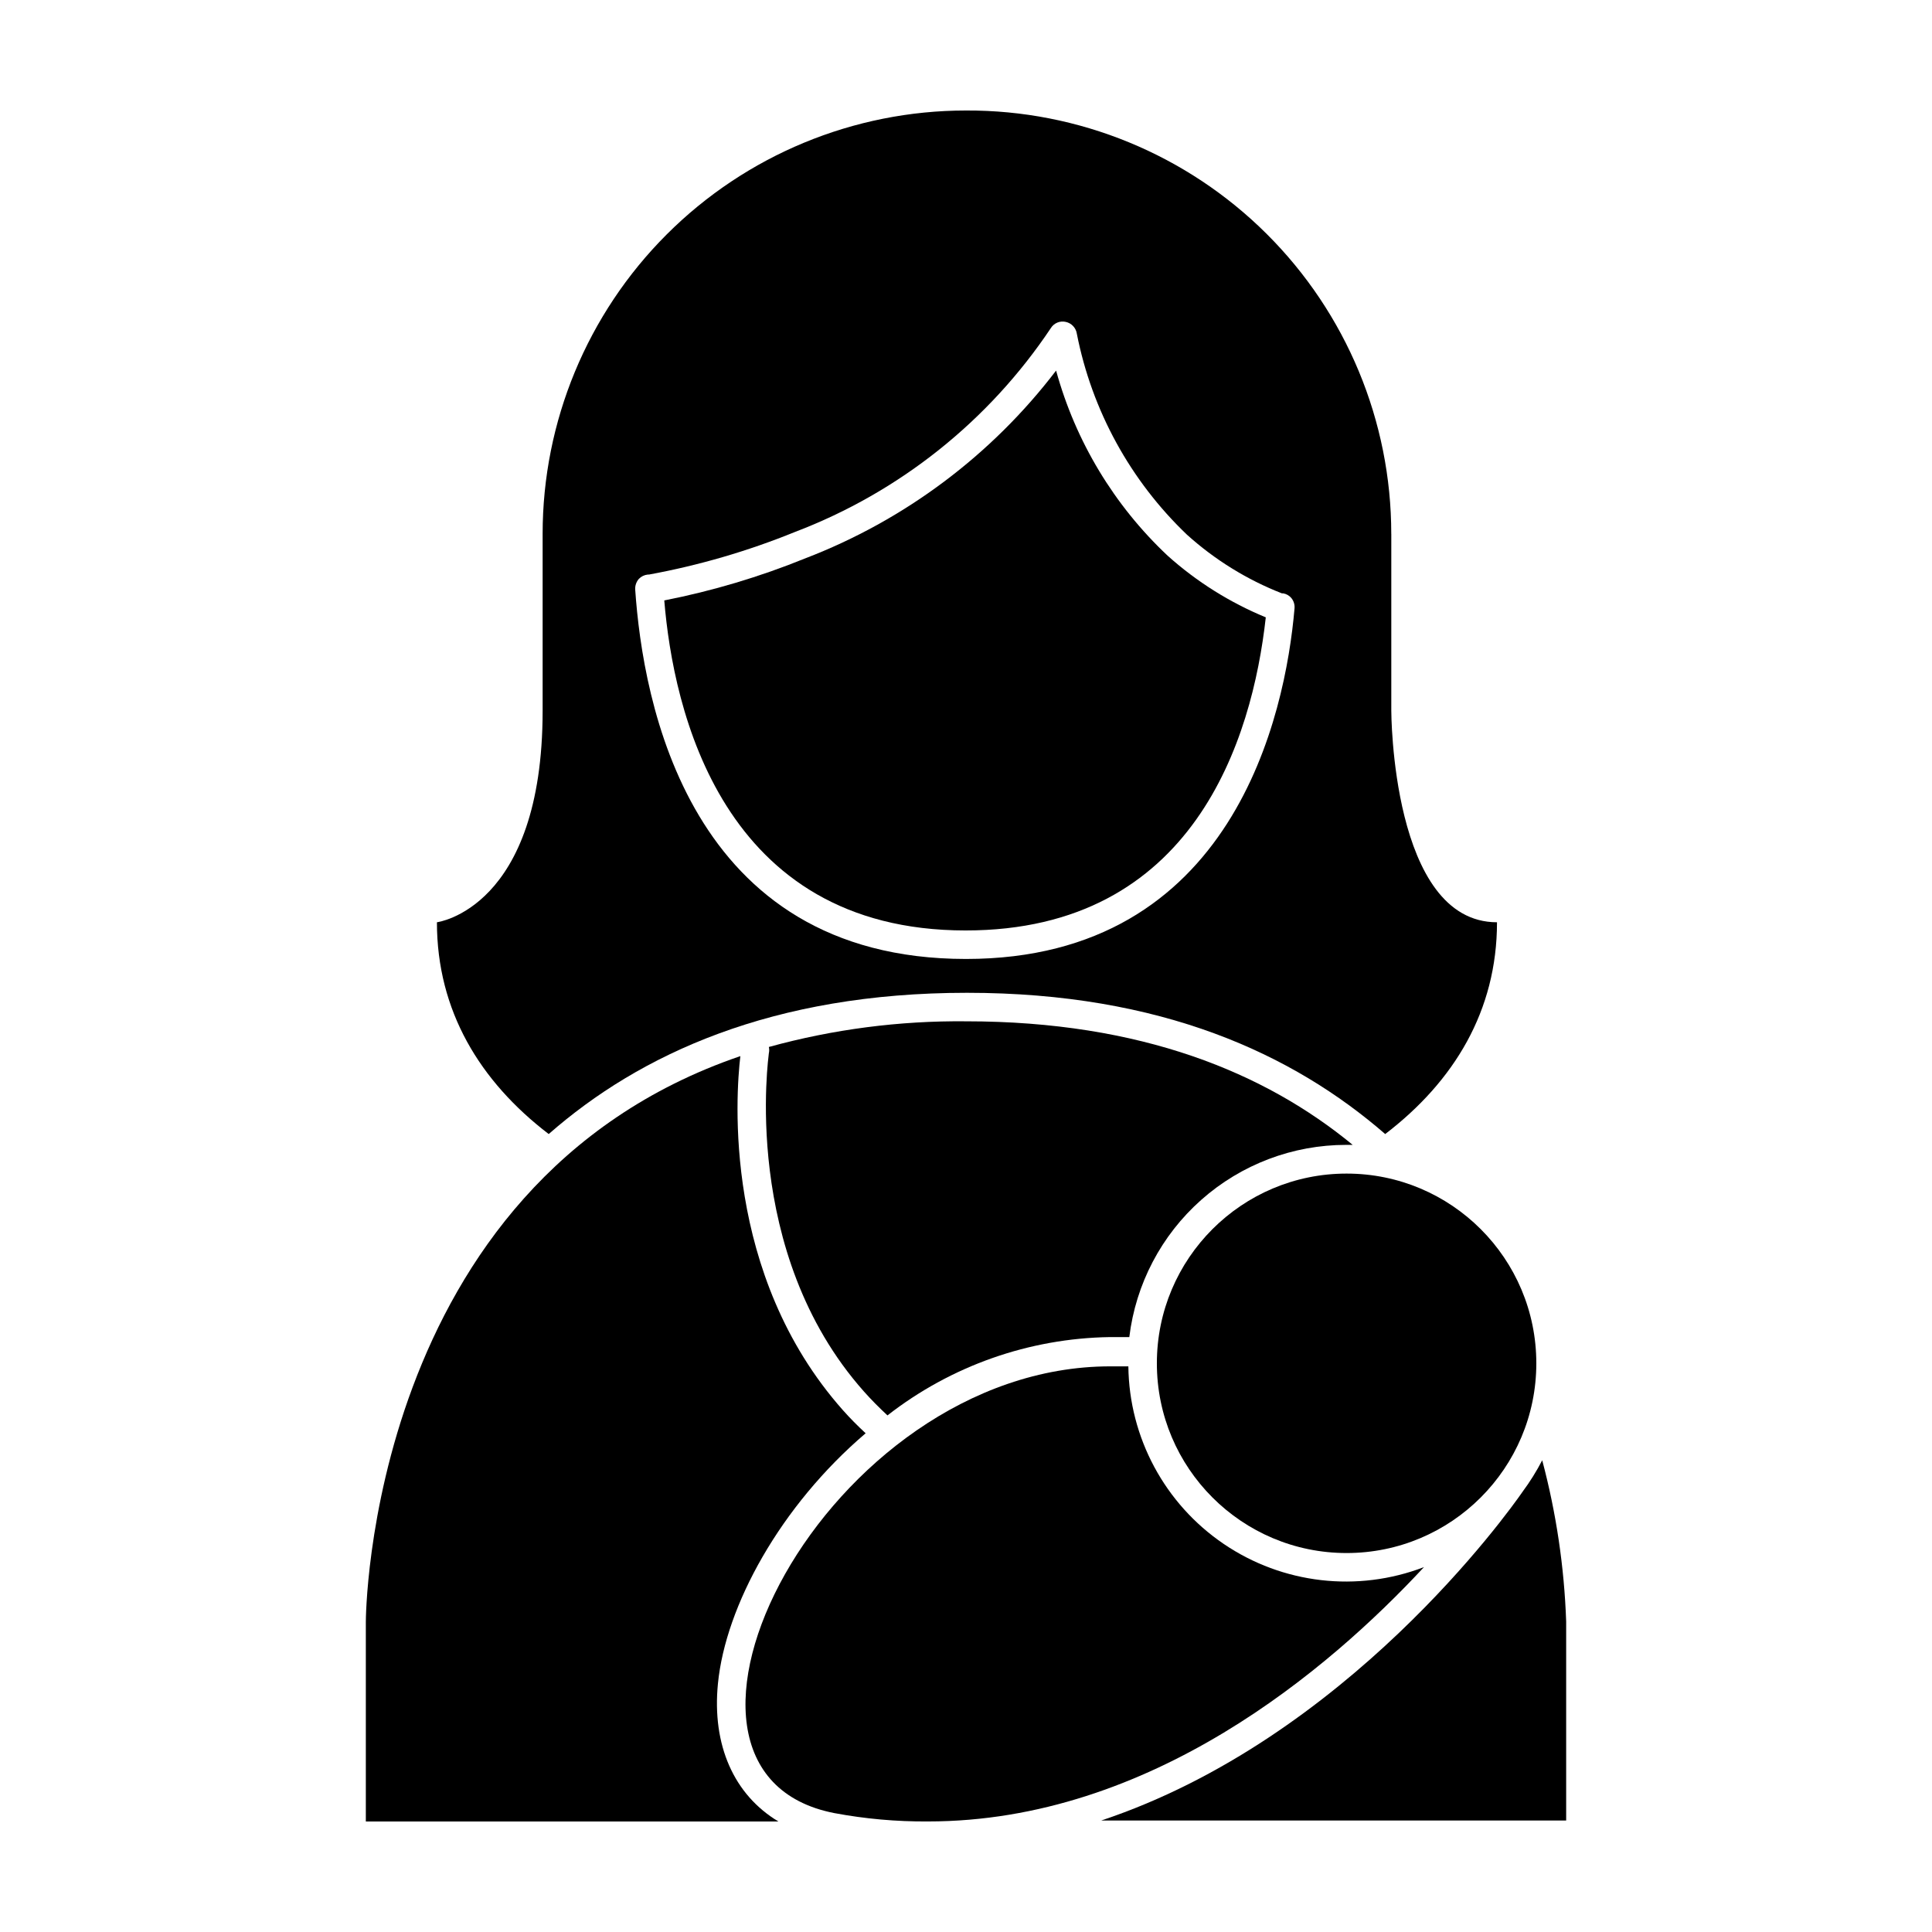
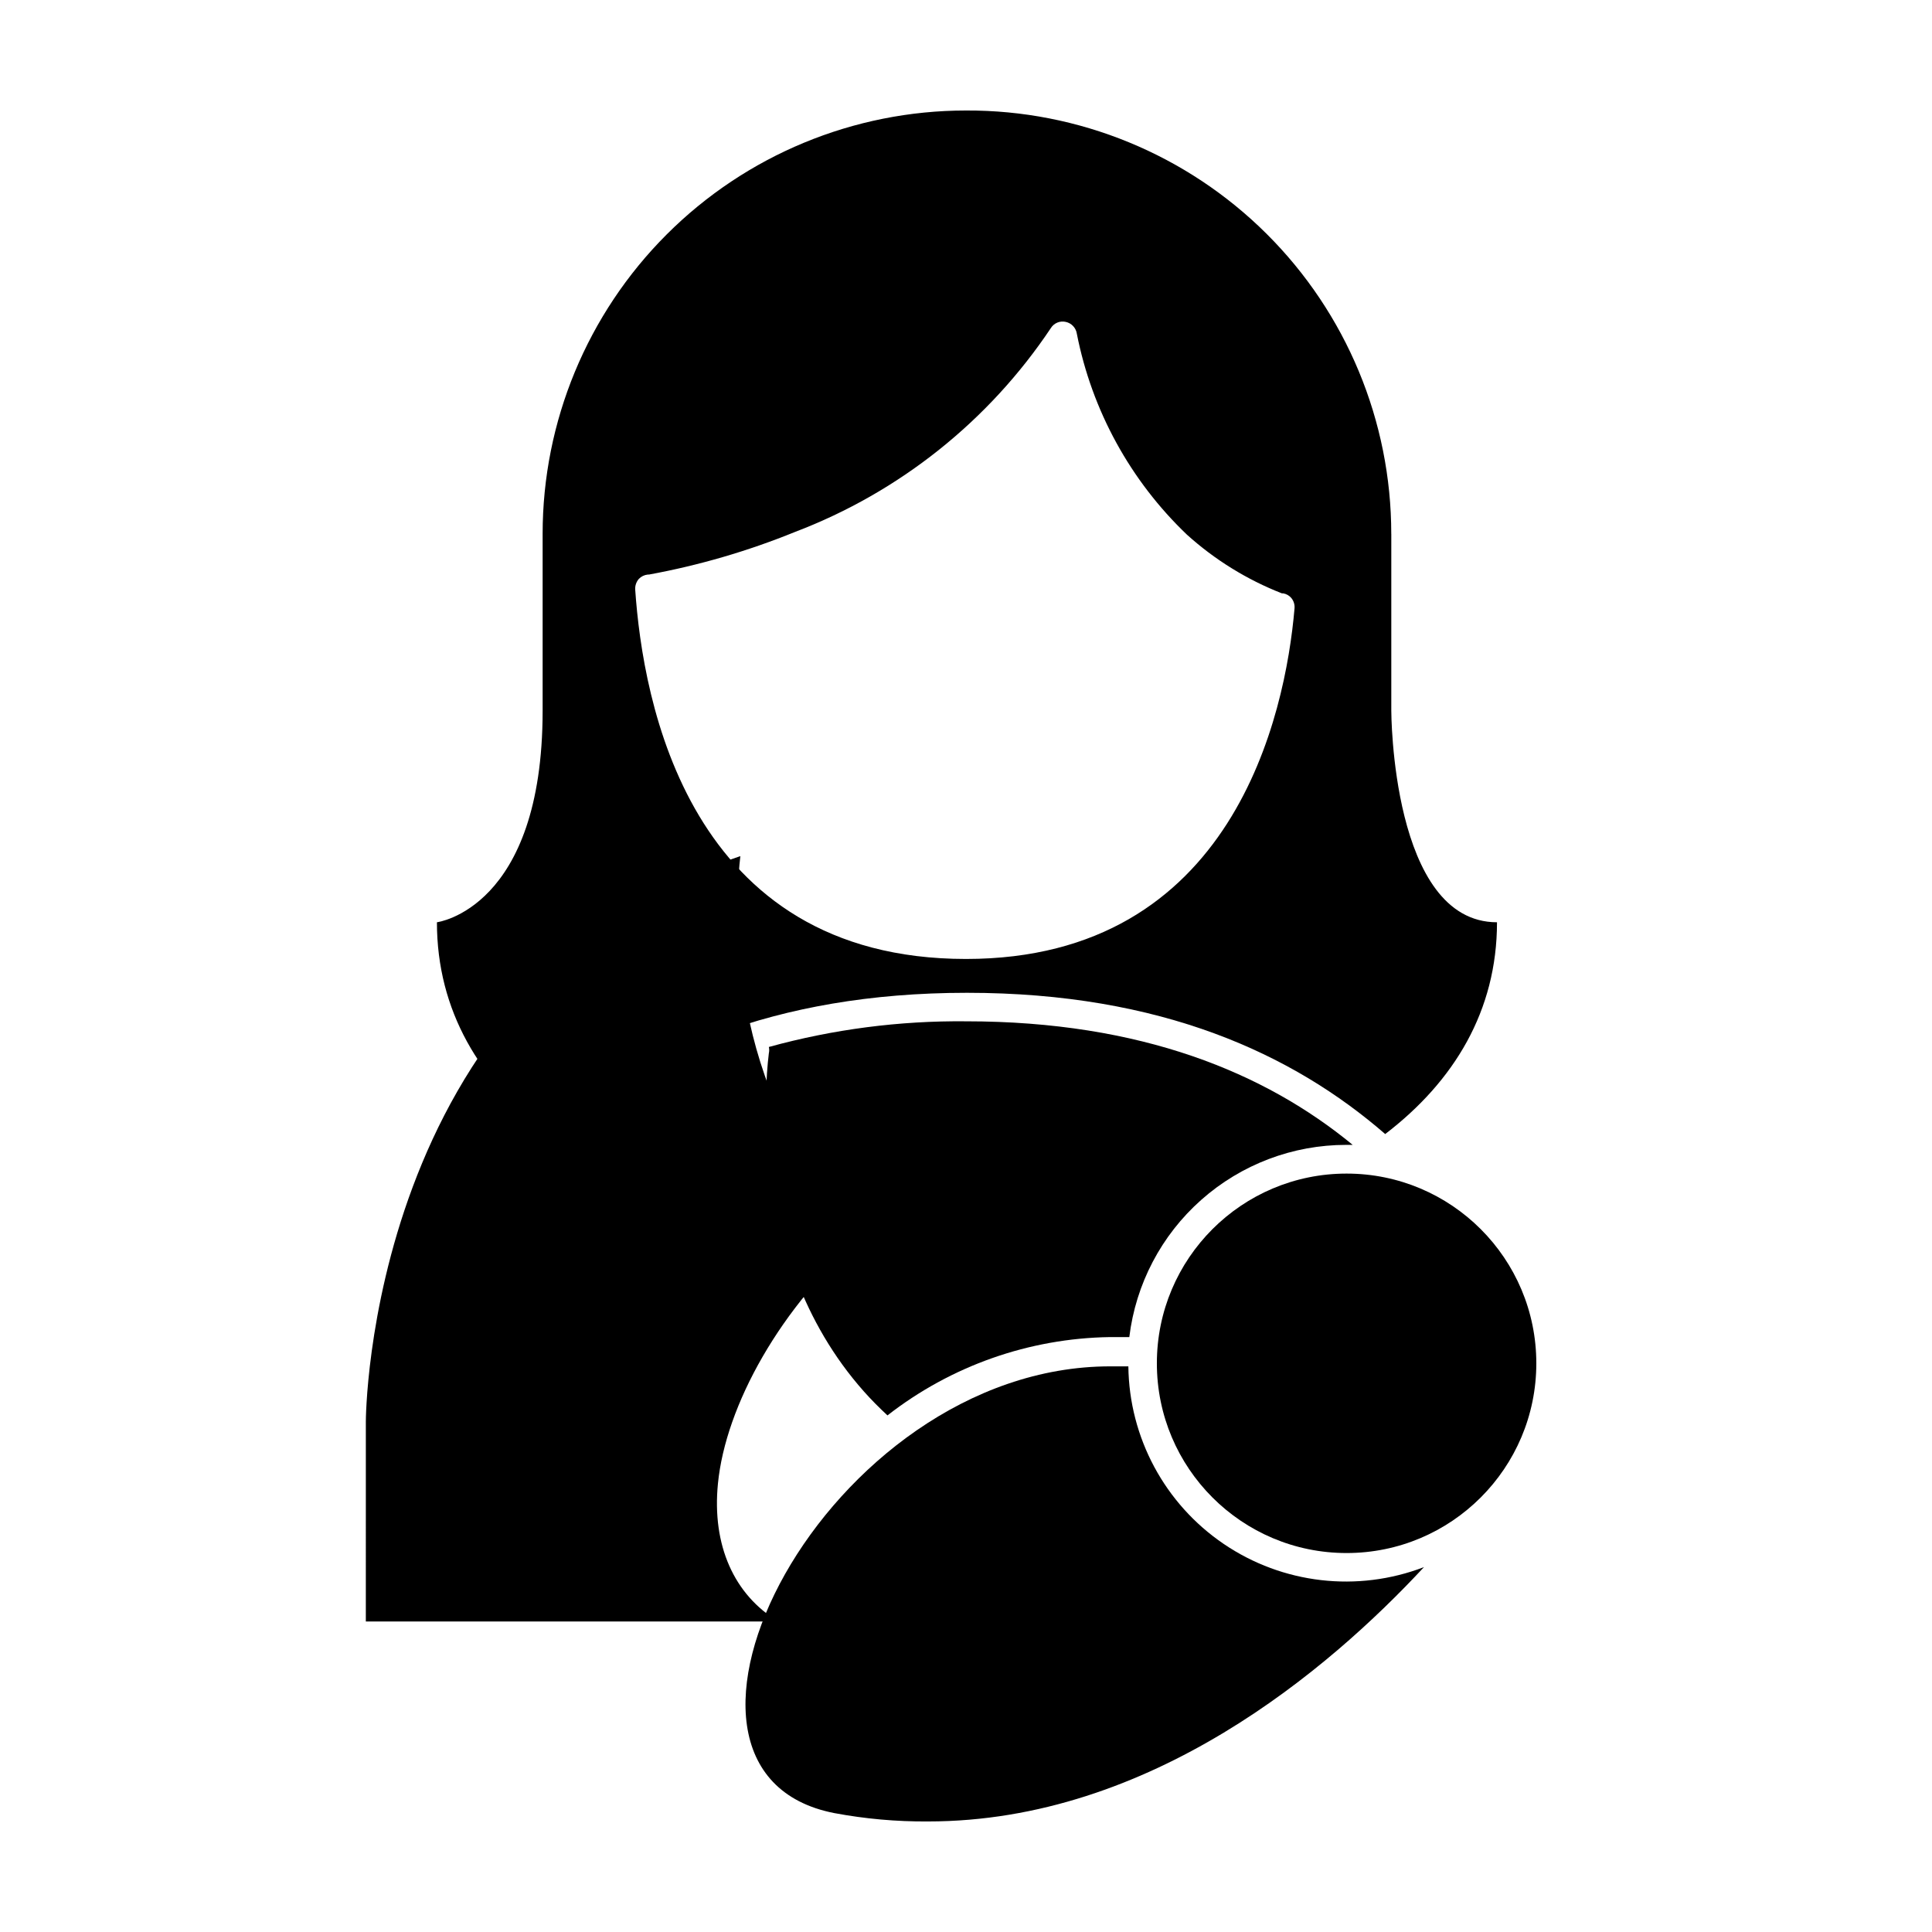
<svg xmlns="http://www.w3.org/2000/svg" fill="#000000" width="800px" height="800px" version="1.1" viewBox="144 144 512 512">
  <g>
    <path d="m259.79 388.41c0 23.477 11.387 42.168 29.625 56.125 24.133-21.16 59.246-37.434 110.84-37.434 51.59 0 86.453 16.273 110.84 37.434 18.238-13.957 29.625-32.648 29.625-56.125-28.012 0-28.012-56.074-28.012-56.074v-46.855l-0.008 0.004c0-29.848-11.887-58.461-33.039-79.516-21.148-21.059-49.816-32.82-79.66-32.684-29.758 0-58.297 11.82-79.336 32.859-21.043 21.043-32.863 49.582-32.863 79.34v46.855c0 52.543-28.012 56.07-28.012 56.07zm53.504-90.988c0.625-0.656 1.465-1.066 2.367-1.156h0.305c13.246-2.43 26.215-6.211 38.691-11.285 27.664-10.523 51.367-29.402 67.812-54.012 0.828-1.355 2.434-2.023 3.981-1.66 1.527 0.336 2.688 1.578 2.922 3.121 3.992 20.34 14.18 38.941 29.172 53.254 7.387 6.668 15.922 11.941 25.188 15.566h0.355c0.82 0.148 1.57 0.574 2.113 1.211 0.656 0.785 0.965 1.805 0.859 2.82-2.422 28.062-16.176 92.852-87.059 92.852-73.707 0-85.648-68.469-87.664-97.891v0.004c-0.062-1.031 0.281-2.043 0.957-2.824z" />
-     <path d="m320.04 303.12c2.367 28.766 15.113 87.461 79.855 87.461 60.457 0 75.973-50.684 79.551-82.977-9.531-3.926-18.32-9.445-25.996-16.324-14.184-13.328-24.418-30.305-29.574-49.07-17.125 22.434-40.148 39.668-66.504 49.773-12.059 4.898-24.559 8.625-37.332 11.137z" />
    <path d="m438.24 498.34h5.039c1.699-14.051 8.484-26.992 19.078-36.375 10.59-9.387 24.254-14.566 38.406-14.562h1.715c-23.18-19.094-56.027-32.746-102.48-32.746-17.648-0.176-35.234 2.113-52.246 6.801 0.129 0.547 0.129 1.117 0 1.664 0 0.504-7.707 52.598 25.191 89.629 1.965 2.215 4.082 4.332 6.246 6.348v-0.004c16.852-13.141 37.527-20.426 58.895-20.754z" />
-     <path d="m240.95 573.71v53h109.33c-11.738-7.055-17.633-20.152-16.02-36.527 2.016-20.605 16.574-47.105 39.145-66.352-2.117-1.965-4.133-3.981-6.047-6.144-31.891-35.973-28.363-83.48-27.156-93.809-99.148 33.855-99.25 149.83-99.25 149.83z" />
-     <path d="m547.52 539.3c-3.879 5.594-46.652 65.496-111.7 87.16h123.23v-52.75c-0.504-14.434-2.633-28.766-6.348-42.723-1.504 2.906-3.238 5.688-5.188 8.312z" />
+     <path d="m240.95 573.71h109.33c-11.738-7.055-17.633-20.152-16.02-36.527 2.016-20.605 16.574-47.105 39.145-66.352-2.117-1.965-4.133-3.981-6.047-6.144-31.891-35.973-28.363-83.48-27.156-93.809-99.148 33.855-99.25 149.83-99.25 149.83z" />
    <path d="m521.37 559.3c-17.629 6.762-37.449 4.469-53.07-6.141-15.617-10.605-25.059-28.184-25.273-47.062h-4.785c-75.57 0-129.88 107.31-73.152 118.39 8.188 1.535 16.504 2.277 24.836 2.215 58.996 0 106.25-40.305 131.45-67.406z" />
    <path d="m551.14 505.29c0 27.77-22.512 50.281-50.281 50.281-27.766 0-50.277-22.512-50.277-50.281 0-27.766 22.512-50.277 50.277-50.277 27.77 0 50.281 22.512 50.281 50.277" />
  </g>
</svg>